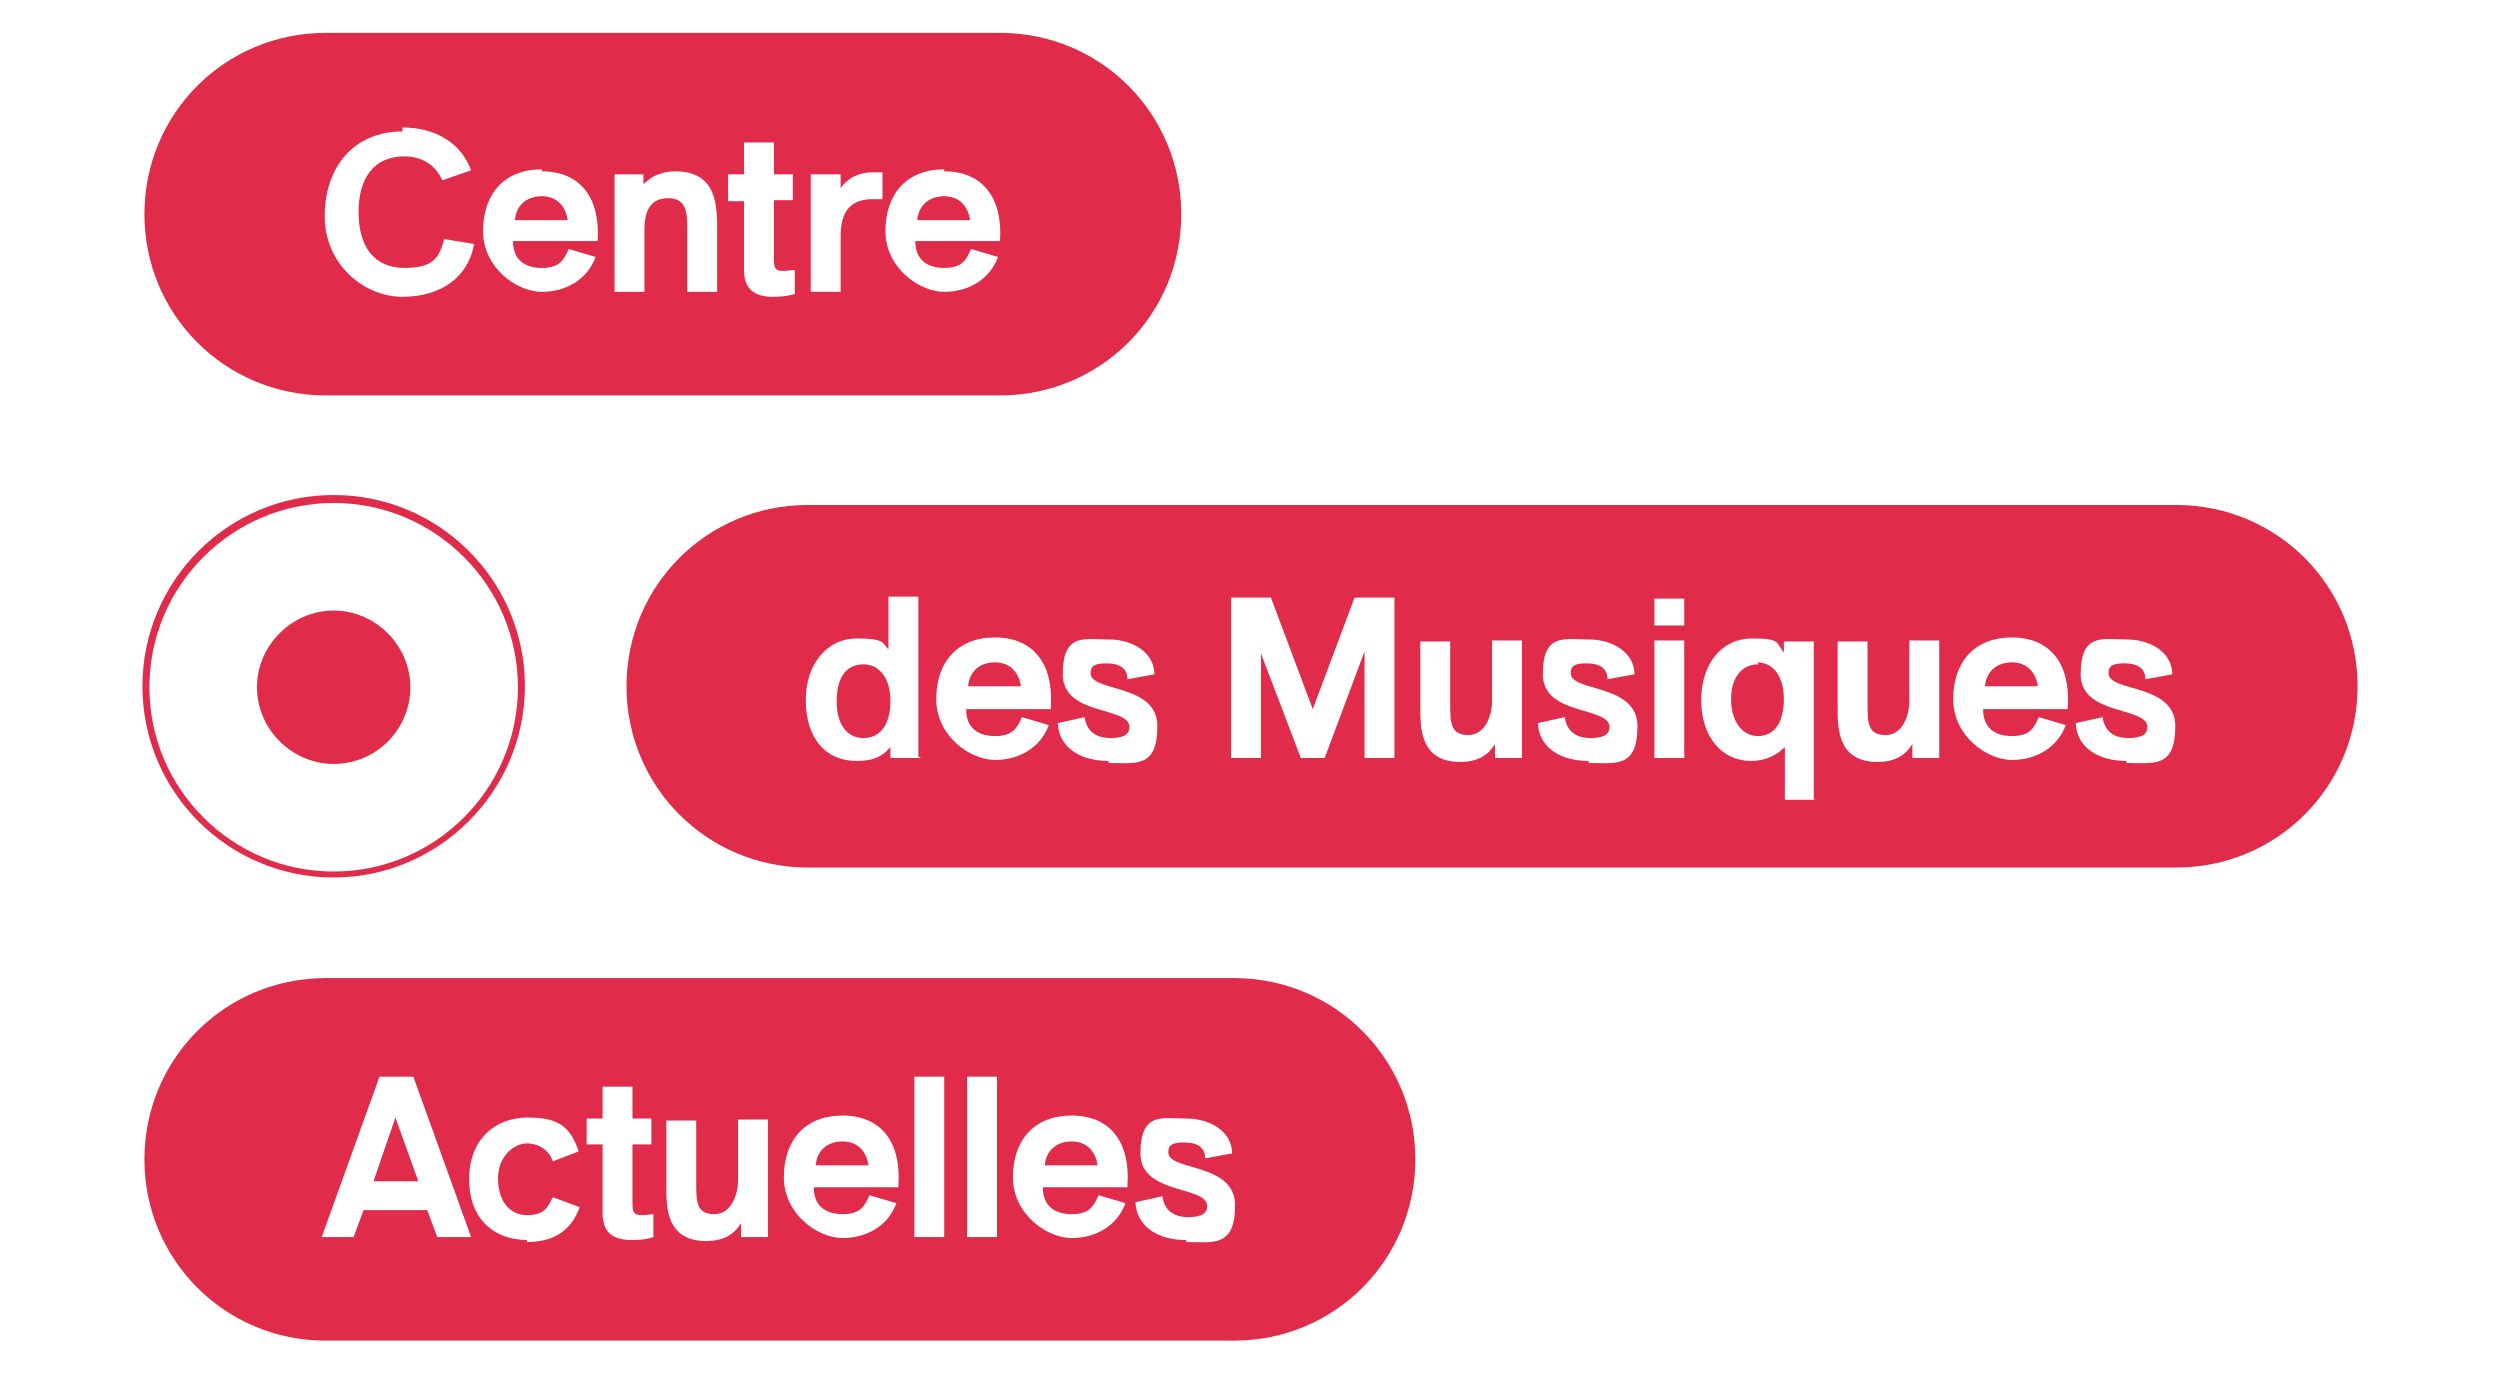
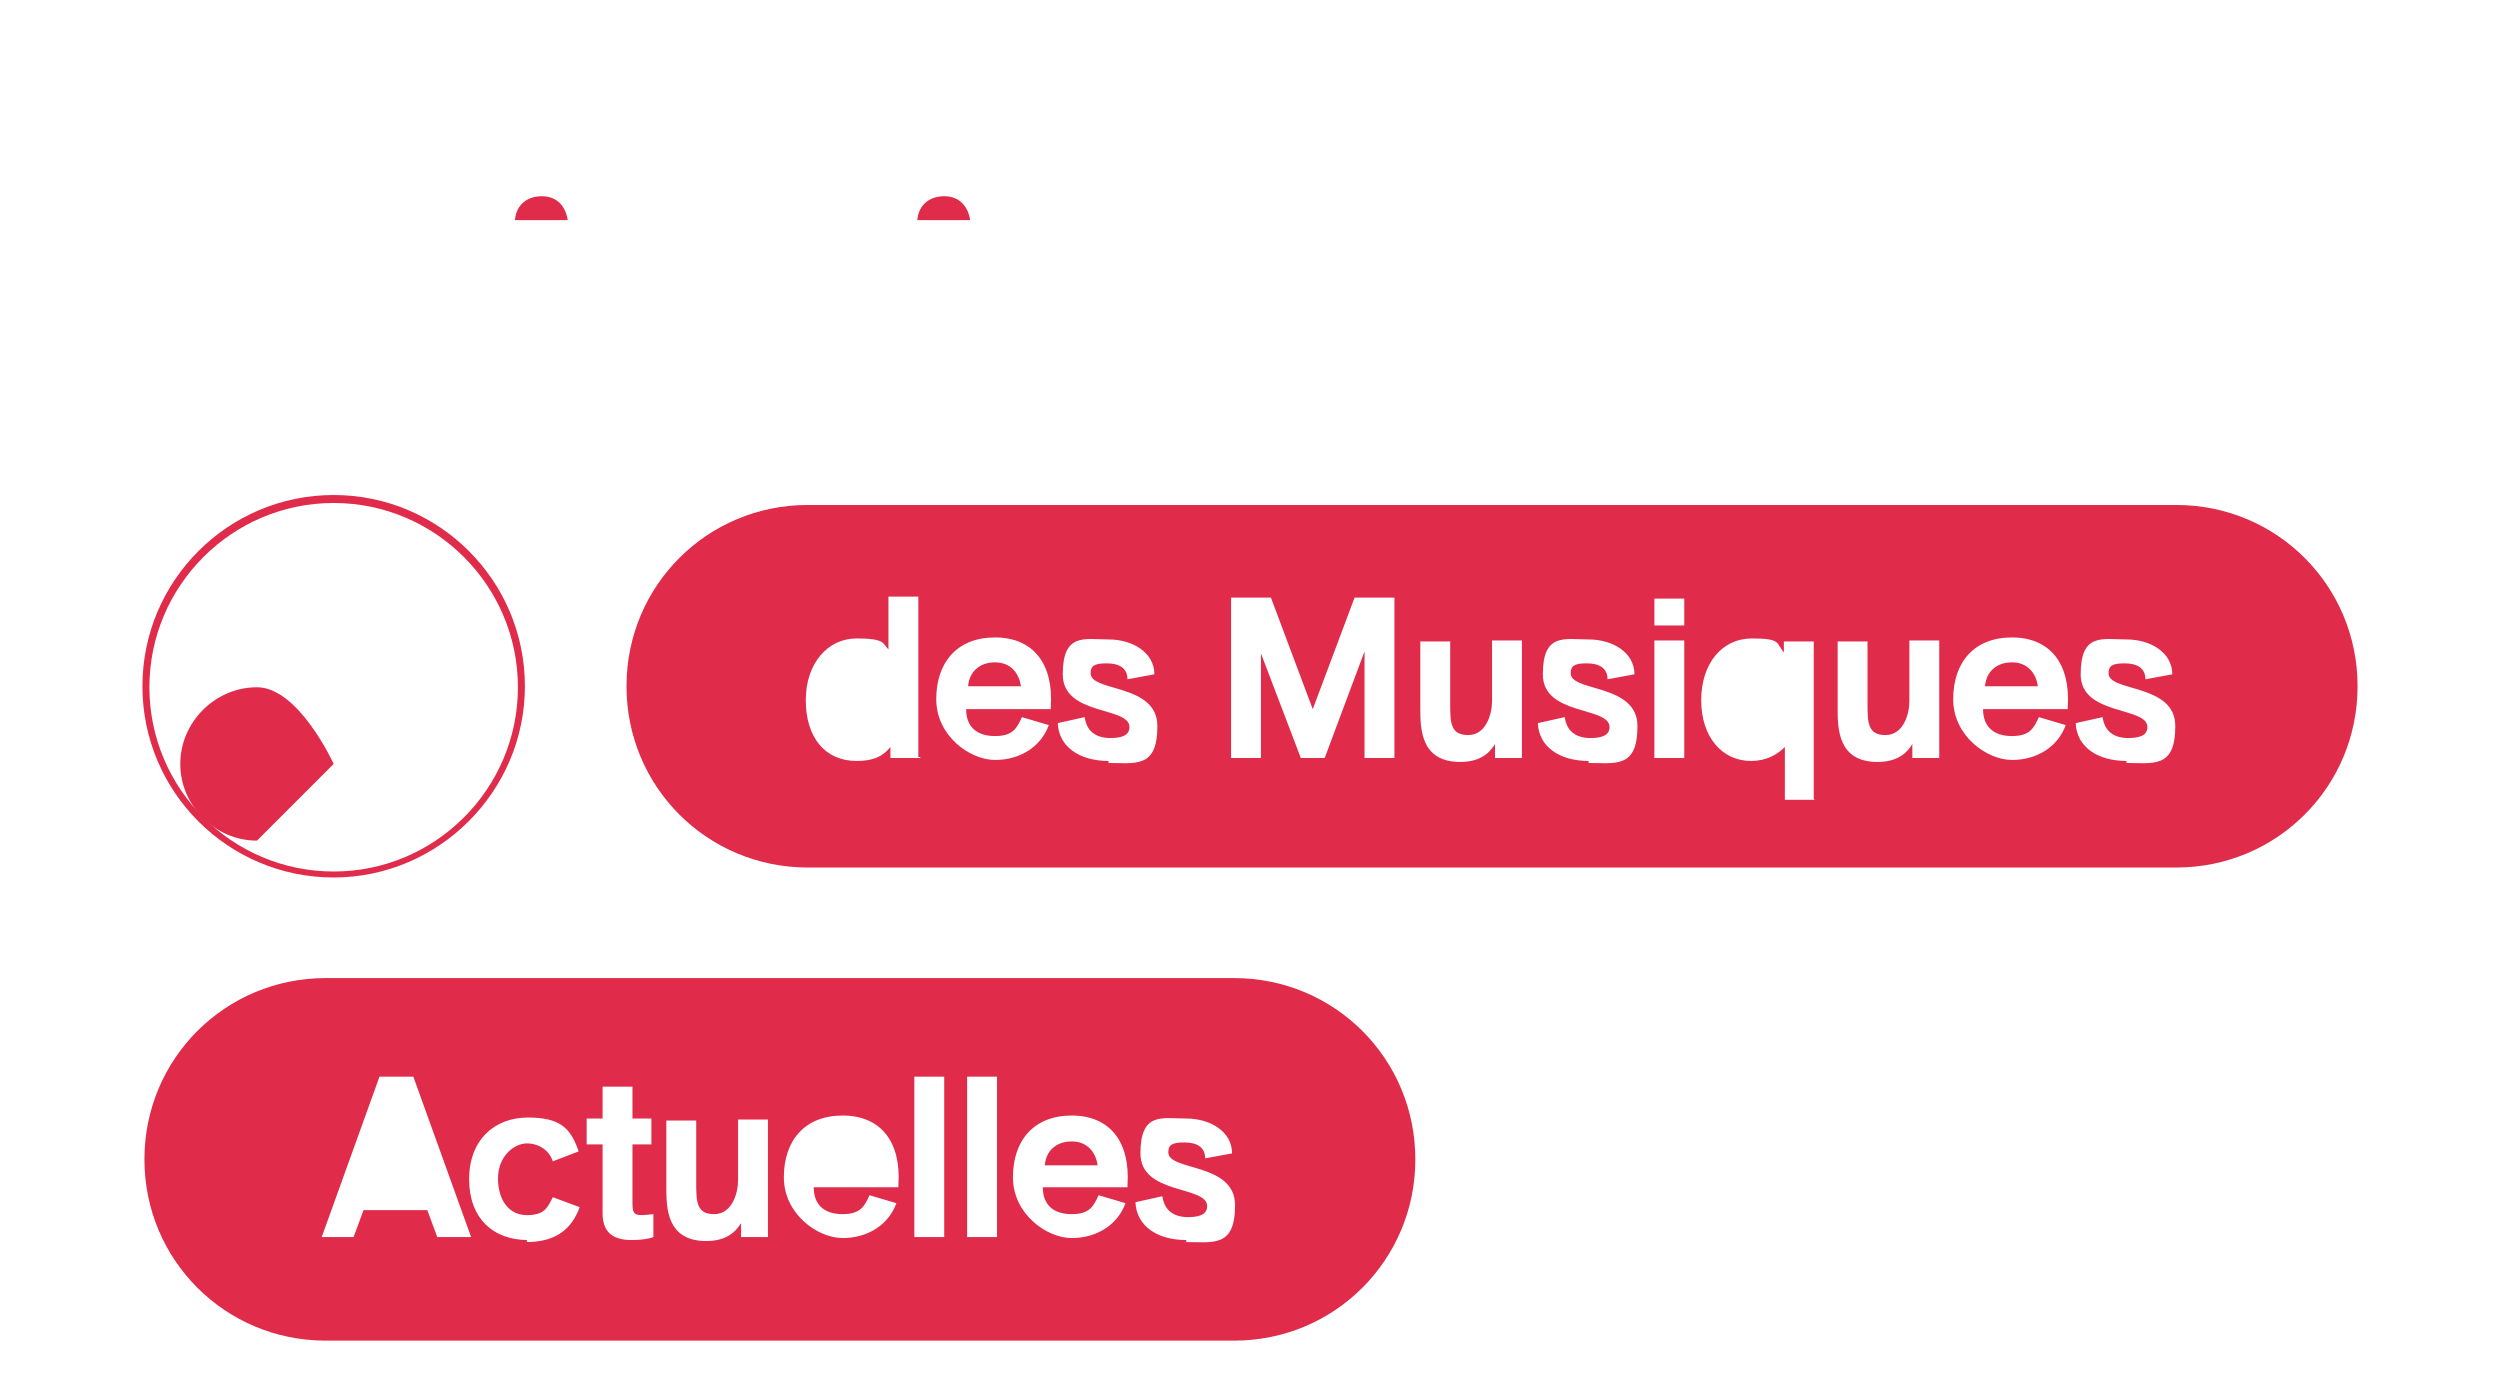
<svg xmlns="http://www.w3.org/2000/svg" id="Capa_1" version="1.1" viewBox="0 0 251 137.8">
  <defs>
    <style>
      .st0 {
        fill: #e02b4a;
      }
    </style>
  </defs>
  <path class="st0" d="M33.5,88.1c10.5,0,19.2-8.6,19.2-19.2s-8.6-19.2-19.2-19.2-19.2,8.6-19.2,19.2,8.6,19.2,19.2,19.2ZM33.5,50.5c10.2,0,18.5,8.3,18.5,18.5s-8.3,18.5-18.5,18.5-18.5-8.3-18.5-18.5,8.3-18.5,18.5-18.5Z" />
-   <path class="st0" d="M33.5,76.7c4.3,0,7.7-3.5,7.7-7.7s-3.5-7.7-7.7-7.7-7.7,3.5-7.7,7.7,3.5,7.7,7.7,7.7Z" />
+   <path class="st0" d="M33.5,76.7s-3.5-7.7-7.7-7.7-7.7,3.5-7.7,7.7,3.5,7.7,7.7,7.7Z" />
  <path class="st0" d="M54.4,19.7c-1.6,0-2.6,1-2.7,2.4h5.3c-.2-1.4-1.1-2.4-2.6-2.4Z" />
  <path class="st0" d="M94.8,19.7c-1.6,0-2.6,1-2.7,2.4h5.3c-.2-1.4-1.1-2.4-2.6-2.4Z" />
-   <path class="st0" d="M32.7,39.7h67.7c10.1,0,18.2-8.1,18.2-18.2S110.5,3.3,100.4,3.3H32.7c-10.1,0-18.2,8.1-18.2,18.2s8.1,18.2,18.2,18.2ZM94.8,17.2c3.8,0,5.9,2.6,5.6,7h-8.5c0,1.8,1.1,2.7,2.9,2.7s2.2-.8,2.7-1.9l2.7.8c-.8,2.2-2.9,3.5-5.4,3.5s-5.9-2.4-5.9-6.1,2.1-6.2,5.9-6.2v.2ZM81.4,17.5h3v1.4c.5-.8,1.6-1.6,3.2-1.6s.8,0,1,0h0v2.7h-1c-2.1,0-3.2,1.1-3.2,3.7v5.6h-3s0-11.8,0-11.8ZM73.1,17.5h1.6v-3.2h3v3.2h1.9v2.6h-1.9v5.9c0,1.3.3,1.3,2.1,1.1v2.4c-.5.2-1.3.3-2.2.3-2.1,0-2.9-1-2.9-2.7v-6.9h-1.6v-2.7ZM61.6,17.5h3v1c.8-.8,1.8-1.3,3.2-1.3,4.2,0,4.2,3.5,4.2,5.9h0v6.2h-3v-6.2c0-1.6,0-3.2-1.9-3.2s-2.4,1.4-2.4,3.2v6.2h-3s0-11.8,0-11.8ZM54.4,17.2c3.8,0,5.9,2.6,5.6,7h-8.5c0,1.8,1.1,2.7,2.9,2.7s2.2-.8,2.7-1.9l2.7.8c-.8,2.2-2.9,3.5-5.4,3.5s-5.9-2.4-5.9-6.1,2.1-6.2,5.9-6.2v.2ZM40.4,12.8c3.4,0,5.9,1.6,6.9,4.3l-2.9,1c-.6-1.4-1.9-2.4-3.8-2.4-3,0-4.6,2.1-4.6,5.6s1.6,5.6,4.6,5.6,3.5-1.1,4-2.9l3,.5c-.6,3.4-3.4,5.3-7.2,5.3s-7.8-3.2-7.8-8.1,2.9-8.5,7.8-8.5v-.3Z" />
-   <path class="st0" d="M176.5,66.7c-1.6,0-2.7,1.3-2.7,3.5s1.1,3.7,2.7,3.7,2.6-1.3,2.6-3.7h0c0-2.2-1-3.7-2.7-3.7l.2.2Z" />
  <path class="st0" d="M99.9,66.5c-1.6,0-2.6,1-2.7,2.4h5.3c-.2-1.4-1.1-2.4-2.6-2.4Z" />
  <path class="st0" d="M202,66.5c-1.6,0-2.6,1-2.7,2.4h5.3c-.2-1.4-1.1-2.4-2.6-2.4Z" />
  <path class="st0" d="M218.5,50.7H81.1c-10.1,0-18.2,8.1-18.2,18.2s8.1,18.2,18.2,18.2h137.4c10.1,0,18.2-8.1,18.2-18.2s-8.1-18.2-18.2-18.2ZM92.4,76.1h-3v-1.1c-.8,1-1.8,1.4-3.4,1.4-3.2,0-5.1-2.4-5.1-6.1s2.2-6.2,5.1-6.2,2.6.5,3.2,1.1v-5.3h3v16.1h.2ZM105.5,71.2h-8.5c0,1.8,1.1,2.7,2.9,2.7s2.2-.8,2.7-1.9l2.7.8c-.8,2.2-2.9,3.5-5.4,3.5s-5.9-2.4-5.9-6.1,2.1-6.2,5.9-6.2,5.9,2.6,5.6,7h0v.2ZM111.3,76.4c-2.9,0-5-1.4-5.1-3.8h0l2.7-.6c.2,1.4,1.1,2.1,2.6,2.1s1.9-.5,1.9-1.1c0-2.1-6.7-1.1-6.7-5.3s2.2-3.5,4.6-3.5,4.6,1.3,4.6,3.5l-2.7.5c0-1.1-.8-1.6-2.1-1.6s-1.6.3-1.6,1c0,1.9,6.7,1,6.7,5.3s-2.2,3.7-5.1,3.7h.2ZM140,76.1h-3v-10.7l-4,10.7h-2.4l-4-10.5v10.5h-3v-16.1h4l4.2,11.2,4.2-11.2h4v16.1h.2ZM152.8,76.1h-2.7v-1.4c-.6,1-1.6,1.8-3.5,1.8-4,0-4-3.4-4-5.4v-6.7h3v6.2c0,1.9,0,3.2,1.8,3.2s2.4-2.1,2.4-3.4v-6.1h3s0,11.8,0,11.8ZM159.5,76.4c-2.9,0-5-1.4-5.1-3.8h0l2.7-.6c.2,1.4,1.1,2.1,2.6,2.1s1.9-.5,1.9-1.1c0-2.1-6.7-1.1-6.7-5.3s2.2-3.5,4.6-3.5,4.6,1.3,4.6,3.5l-2.7.5c0-1.1-.8-1.6-2.1-1.6s-1.6.3-1.6,1c0,1.9,6.7,1,6.7,5.3s-2.2,3.7-5.1,3.7h.2ZM169.1,76.1h-3v-11.8h3v11.8ZM169.1,62.8h-3v-2.7h3v2.7ZM182.2,80.3h-3v-5.3c-.8.8-1.9,1.4-3.4,1.4-2.9,0-5-2.4-5-6.1s2.1-6.2,5.1-6.2,2.4.5,3.2,1.4v-1.1h3v16-.2ZM194.7,76.1h-2.7v-1.4c-.6,1-1.6,1.8-3.5,1.8-4,0-4-3.4-4-5.4v-6.7h3v6.2c0,1.9,0,3.2,1.8,3.2s2.4-2.1,2.4-3.4v-6.1h3s0,11.8,0,11.8ZM207.6,71.2h-8.5c0,1.8,1.1,2.7,2.9,2.7s2.2-.8,2.7-1.9l2.7.8c-.8,2.2-2.9,3.5-5.4,3.5s-5.9-2.4-5.9-6.1,2.1-6.2,5.9-6.2,5.9,2.6,5.6,7h0v.2ZM213.5,76.4c-2.9,0-5-1.4-5.1-3.8h0l2.7-.6c.2,1.4,1.1,2.1,2.6,2.1s1.9-.5,1.9-1.1c0-2.1-6.7-1.1-6.7-5.3s2.2-3.5,4.6-3.5,4.6,1.3,4.6,3.5l-2.7.5c0-1.1-.8-1.6-2.1-1.6s-1.6.3-1.6,1c0,1.9,6.7,1,6.7,5.3s-2.2,3.7-5.1,3.7h.2Z" />
-   <path class="st0" d="M86.7,66.7c-1.8,0-2.7,1.4-2.7,3.7s1,3.7,2.7,3.7,2.7-1.4,2.7-3.7-1.1-3.7-2.7-3.7Z" />
  <path class="st0" d="M107.6,114.6c-1.6,0-2.6,1-2.7,2.4h5.3c-.2-1.4-1.1-2.4-2.6-2.4Z" />
-   <path class="st0" d="M84.6,114.6c-1.6,0-2.6,1-2.7,2.4h5.3c-.2-1.4-1.1-2.4-2.6-2.4Z" />
-   <polygon class="st0" points="37.5 118.6 42 118.6 39.7 112.2 37.5 118.6" />
  <path class="st0" d="M123.9,98.2H32.7c-10.1,0-18.2,8.1-18.2,18.2s8.1,18.2,18.2,18.2h91.2c10.1,0,18.2-8.1,18.2-18.2s-8.1-18.2-18.2-18.2ZM43.9,124.2l-1-2.7h-6.4l-1,2.7h-3.2l5.8-16.1h3.4l5.8,16.1h-3.4ZM53,124.5c-3.5,0-5.9-2.2-5.9-6.1h0c0-4,2.6-6.2,5.9-6.2s4.3,1.1,5.1,3.4l-2.6,1c-.3-1-1.3-1.8-2.6-1.8s-2.9,1.3-2.9,3.5,1.1,3.7,2.9,3.7,2.1-.8,2.6-1.8l2.7,1c-.8,2.2-2.4,3.5-5.3,3.5v-.2ZM65.6,124.2c-.5.2-1.3.3-2.2.3-2.1,0-2.9-1-2.9-2.7v-6.9h-1.6v-2.6h1.6v-3.2h3v3.2h1.9v2.6h-1.9v5.9c0,1.3.3,1.3,2.1,1.1v2.4-.2ZM77.1,124.2h-2.7v-1.4c-.6,1-1.6,1.8-3.5,1.8-4,0-4-3.4-4-5.4v-6.7h3v6.2c0,1.9,0,3.2,1.8,3.2s2.4-2.1,2.4-3.4v-6.1h3v11.8ZM90.2,119.2h-8.5c0,1.8,1.1,2.7,2.9,2.7s2.2-.8,2.7-1.9l2.7.8c-.8,2.2-2.9,3.5-5.4,3.5s-5.9-2.4-5.9-6.1,2.1-6.2,5.9-6.2,5.9,2.6,5.6,7h0v.2ZM94.8,124.2h-3v-16.1h3v16.1ZM100.1,124.2h-3v-16.1h3v16.1ZM113.2,119.2h-8.5c0,1.8,1.1,2.7,2.9,2.7s2.2-.8,2.7-1.9l2.7.8c-.8,2.2-2.9,3.5-5.4,3.5s-5.9-2.4-5.9-6.1,2.1-6.2,5.9-6.2,5.9,2.6,5.6,7h0v.2ZM119.1,124.5c-2.9,0-5-1.4-5.1-3.8h0l2.7-.6c.2,1.4,1.1,2.1,2.6,2.1s1.9-.5,1.9-1.1c0-2.1-6.7-1.1-6.7-5.3s2.2-3.5,4.6-3.5,4.6,1.3,4.6,3.5l-2.7.5c0-1.1-.8-1.6-2.1-1.6s-1.6.3-1.6,1c0,1.9,6.7,1,6.7,5.3s-2.2,3.7-5.1,3.7h.2Z" />
</svg>